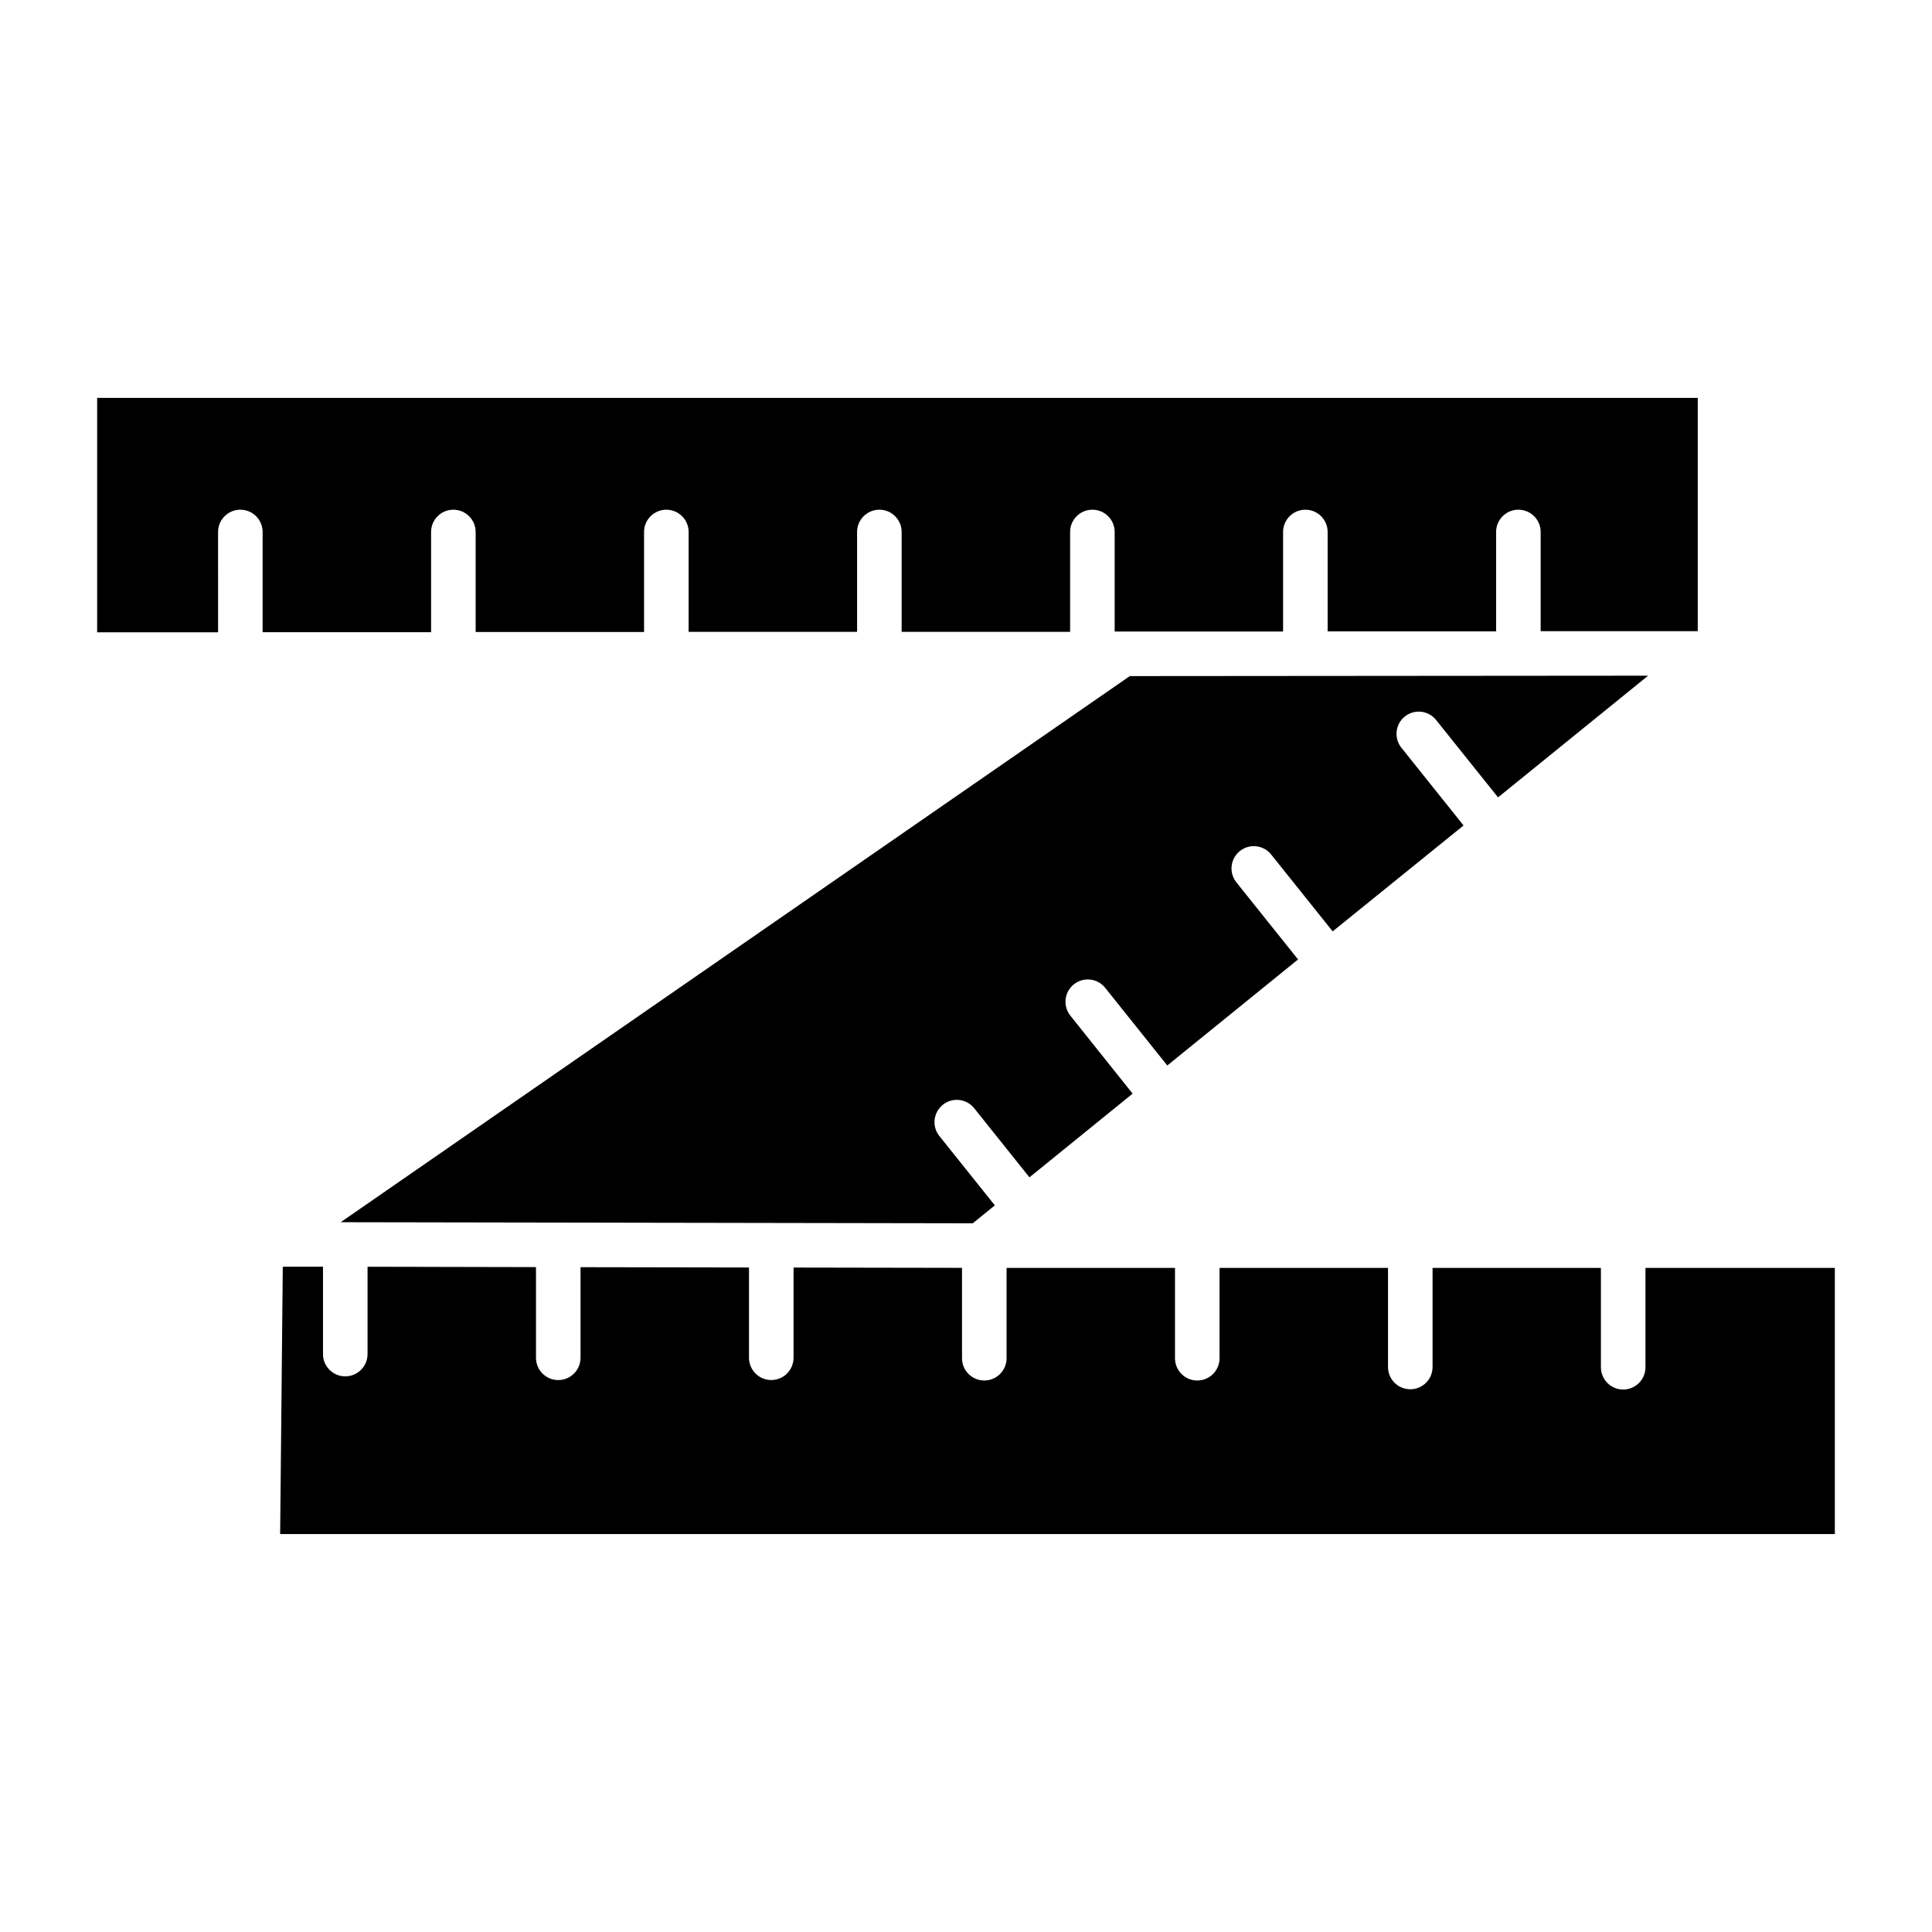
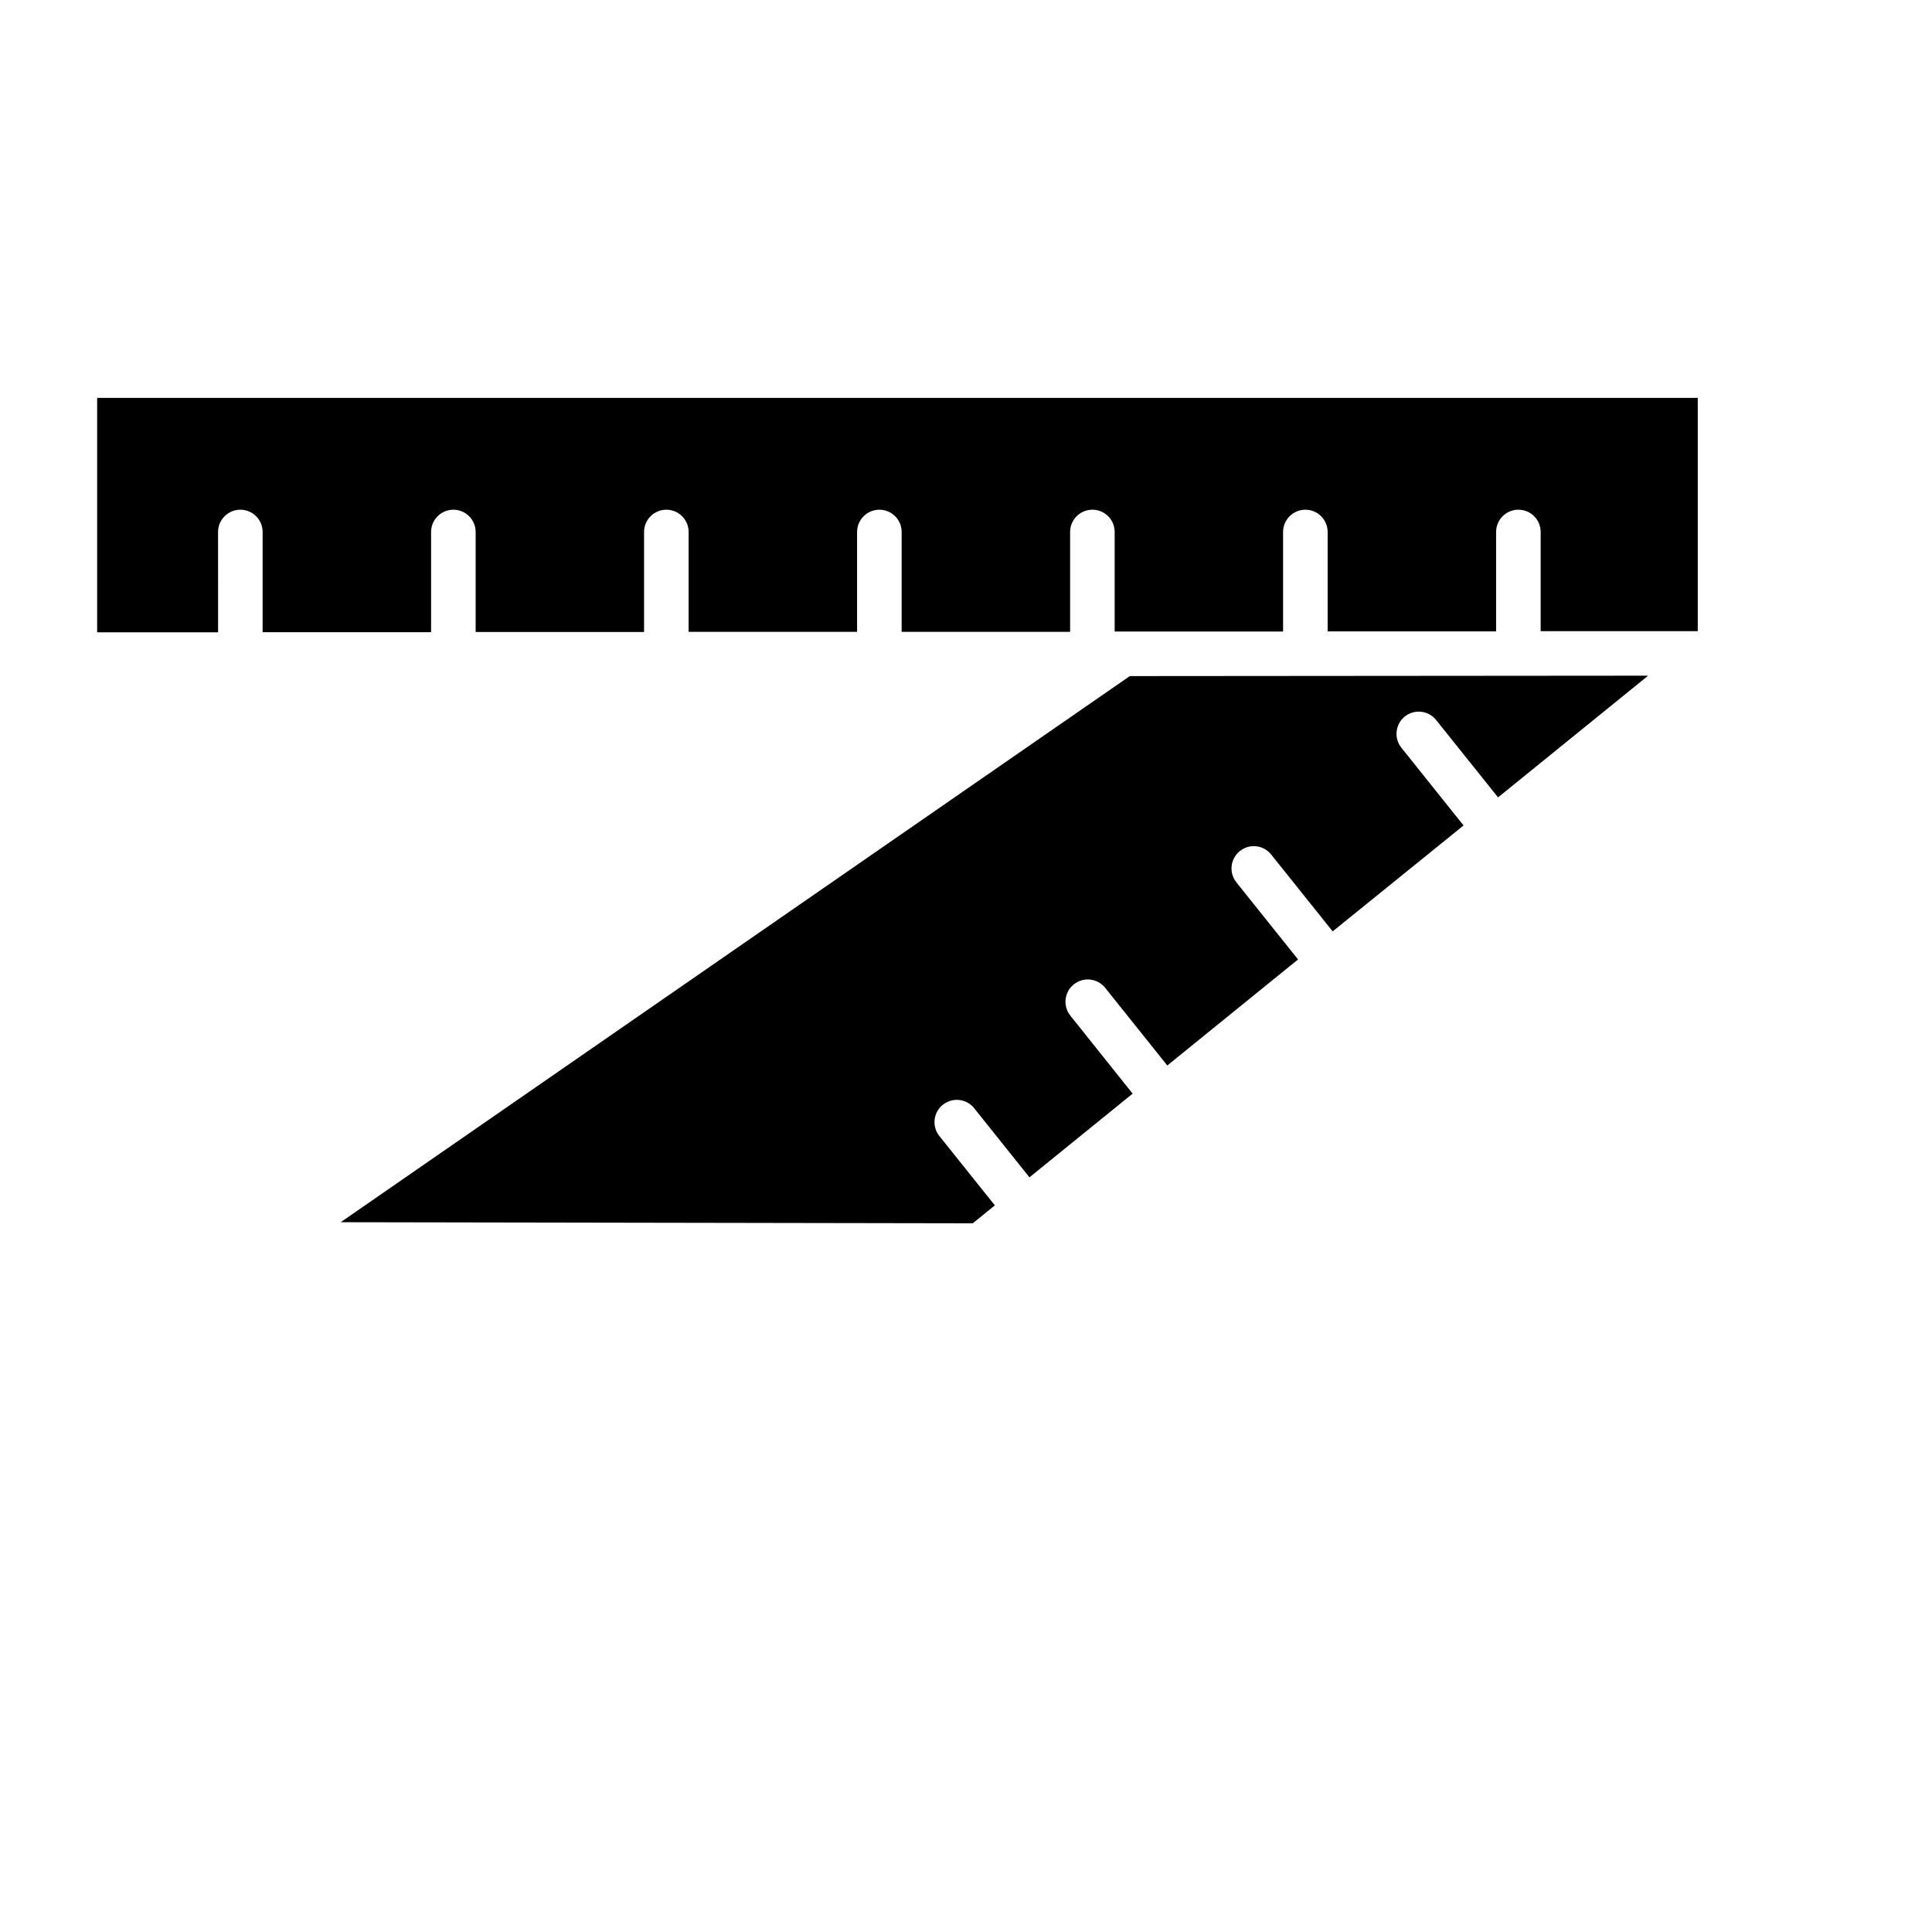
<svg xmlns="http://www.w3.org/2000/svg" fill="#000000" width="800px" height="800px" version="1.1" viewBox="144 144 512 512">
  <g>
    <path d="m516.29 333.88c2.547-2.035 6.258-1.621 8.293 0.922l16.414 20.516 39.773-32.254-137.36 0.109-209.13 144.73h0.59 0.629 0.004c0.211-0.016 0.426-0.016 0.637 0l165.65 0.285 5.856-4.754-14.699-18.371h-0.004c-2.035-2.547-1.617-6.262 0.934-8.297 2.547-2.035 6.262-1.621 8.297 0.93l14.641 18.312 27.344-22.18-16.5-20.664h0.004c-2.039-2.547-1.629-6.266 0.918-8.301 2.547-2.039 6.262-1.625 8.301 0.918l16.461 20.586 34.656-28.102-16.246-20.309 0.004-0.004c-1.031-1.215-1.523-2.797-1.367-4.383s0.945-3.039 2.191-4.035c1.242-0.996 2.836-1.445 4.418-1.246 1.582 0.195 3.016 1.023 3.977 2.297l16.195 20.242 34.688-28.066-16.461-20.586h-0.004c-2.039-2.539-1.637-6.25 0.898-8.293z" />
-     <path d="m218.94 479.7-0.699 70.848h412.01v-70.543h-50.184v26.332c0 3.262-2.641 5.902-5.902 5.902s-5.906-2.641-5.906-5.902v-26.332h-44.613v26.262c0 3.262-2.644 5.906-5.902 5.906-3.262 0-5.906-2.644-5.906-5.906v-26.262h-44.645v23.941c0 3.262-2.641 5.902-5.902 5.902s-5.906-2.641-5.906-5.902v-23.941h-44.633v23.941c0 3.262-2.644 5.902-5.902 5.902-3.262 0-5.906-2.641-5.906-5.902v-23.953l-44.645-0.078v23.902c0 3.262-2.644 5.906-5.902 5.906-3.262 0-5.906-2.644-5.906-5.906v-23.922l-44.645-0.078v24.012c0 3.258-2.641 5.902-5.902 5.902-3.262 0-5.902-2.644-5.902-5.902v-24.031l-44.637-0.098v23.145c0 3.258-2.644 5.902-5.902 5.902-3.262 0-5.906-2.644-5.906-5.902v-23.145z" />
    <path d="m201.79 284.98c0-3.258 2.644-5.902 5.906-5.902 3.262 0 5.902 2.644 5.902 5.902v26.566h44.645v-26.566c0-3.258 2.644-5.902 5.906-5.902 3.258 0 5.902 2.644 5.902 5.902v26.508h44.633v-26.508c0-3.258 2.644-5.902 5.906-5.902 3.262 0 5.902 2.644 5.902 5.902v26.461h44.645v-26.461c0-3.258 2.644-5.902 5.906-5.902 3.258 0 5.902 2.644 5.902 5.902v26.461h44.645v-26.461c0-3.258 2.644-5.902 5.902-5.902 3.262 0 5.906 2.644 5.906 5.902v26.383h44.633v-26.383c0-3.258 2.644-5.902 5.906-5.902 3.258 0 5.902 2.644 5.902 5.902v26.34h44.645v-26.34c0-3.258 2.644-5.902 5.902-5.902 3.262 0 5.906 2.644 5.906 5.902v26.293h41.633v-61.824h-424.18v62.121h32.051z" />
  </g>
</svg>